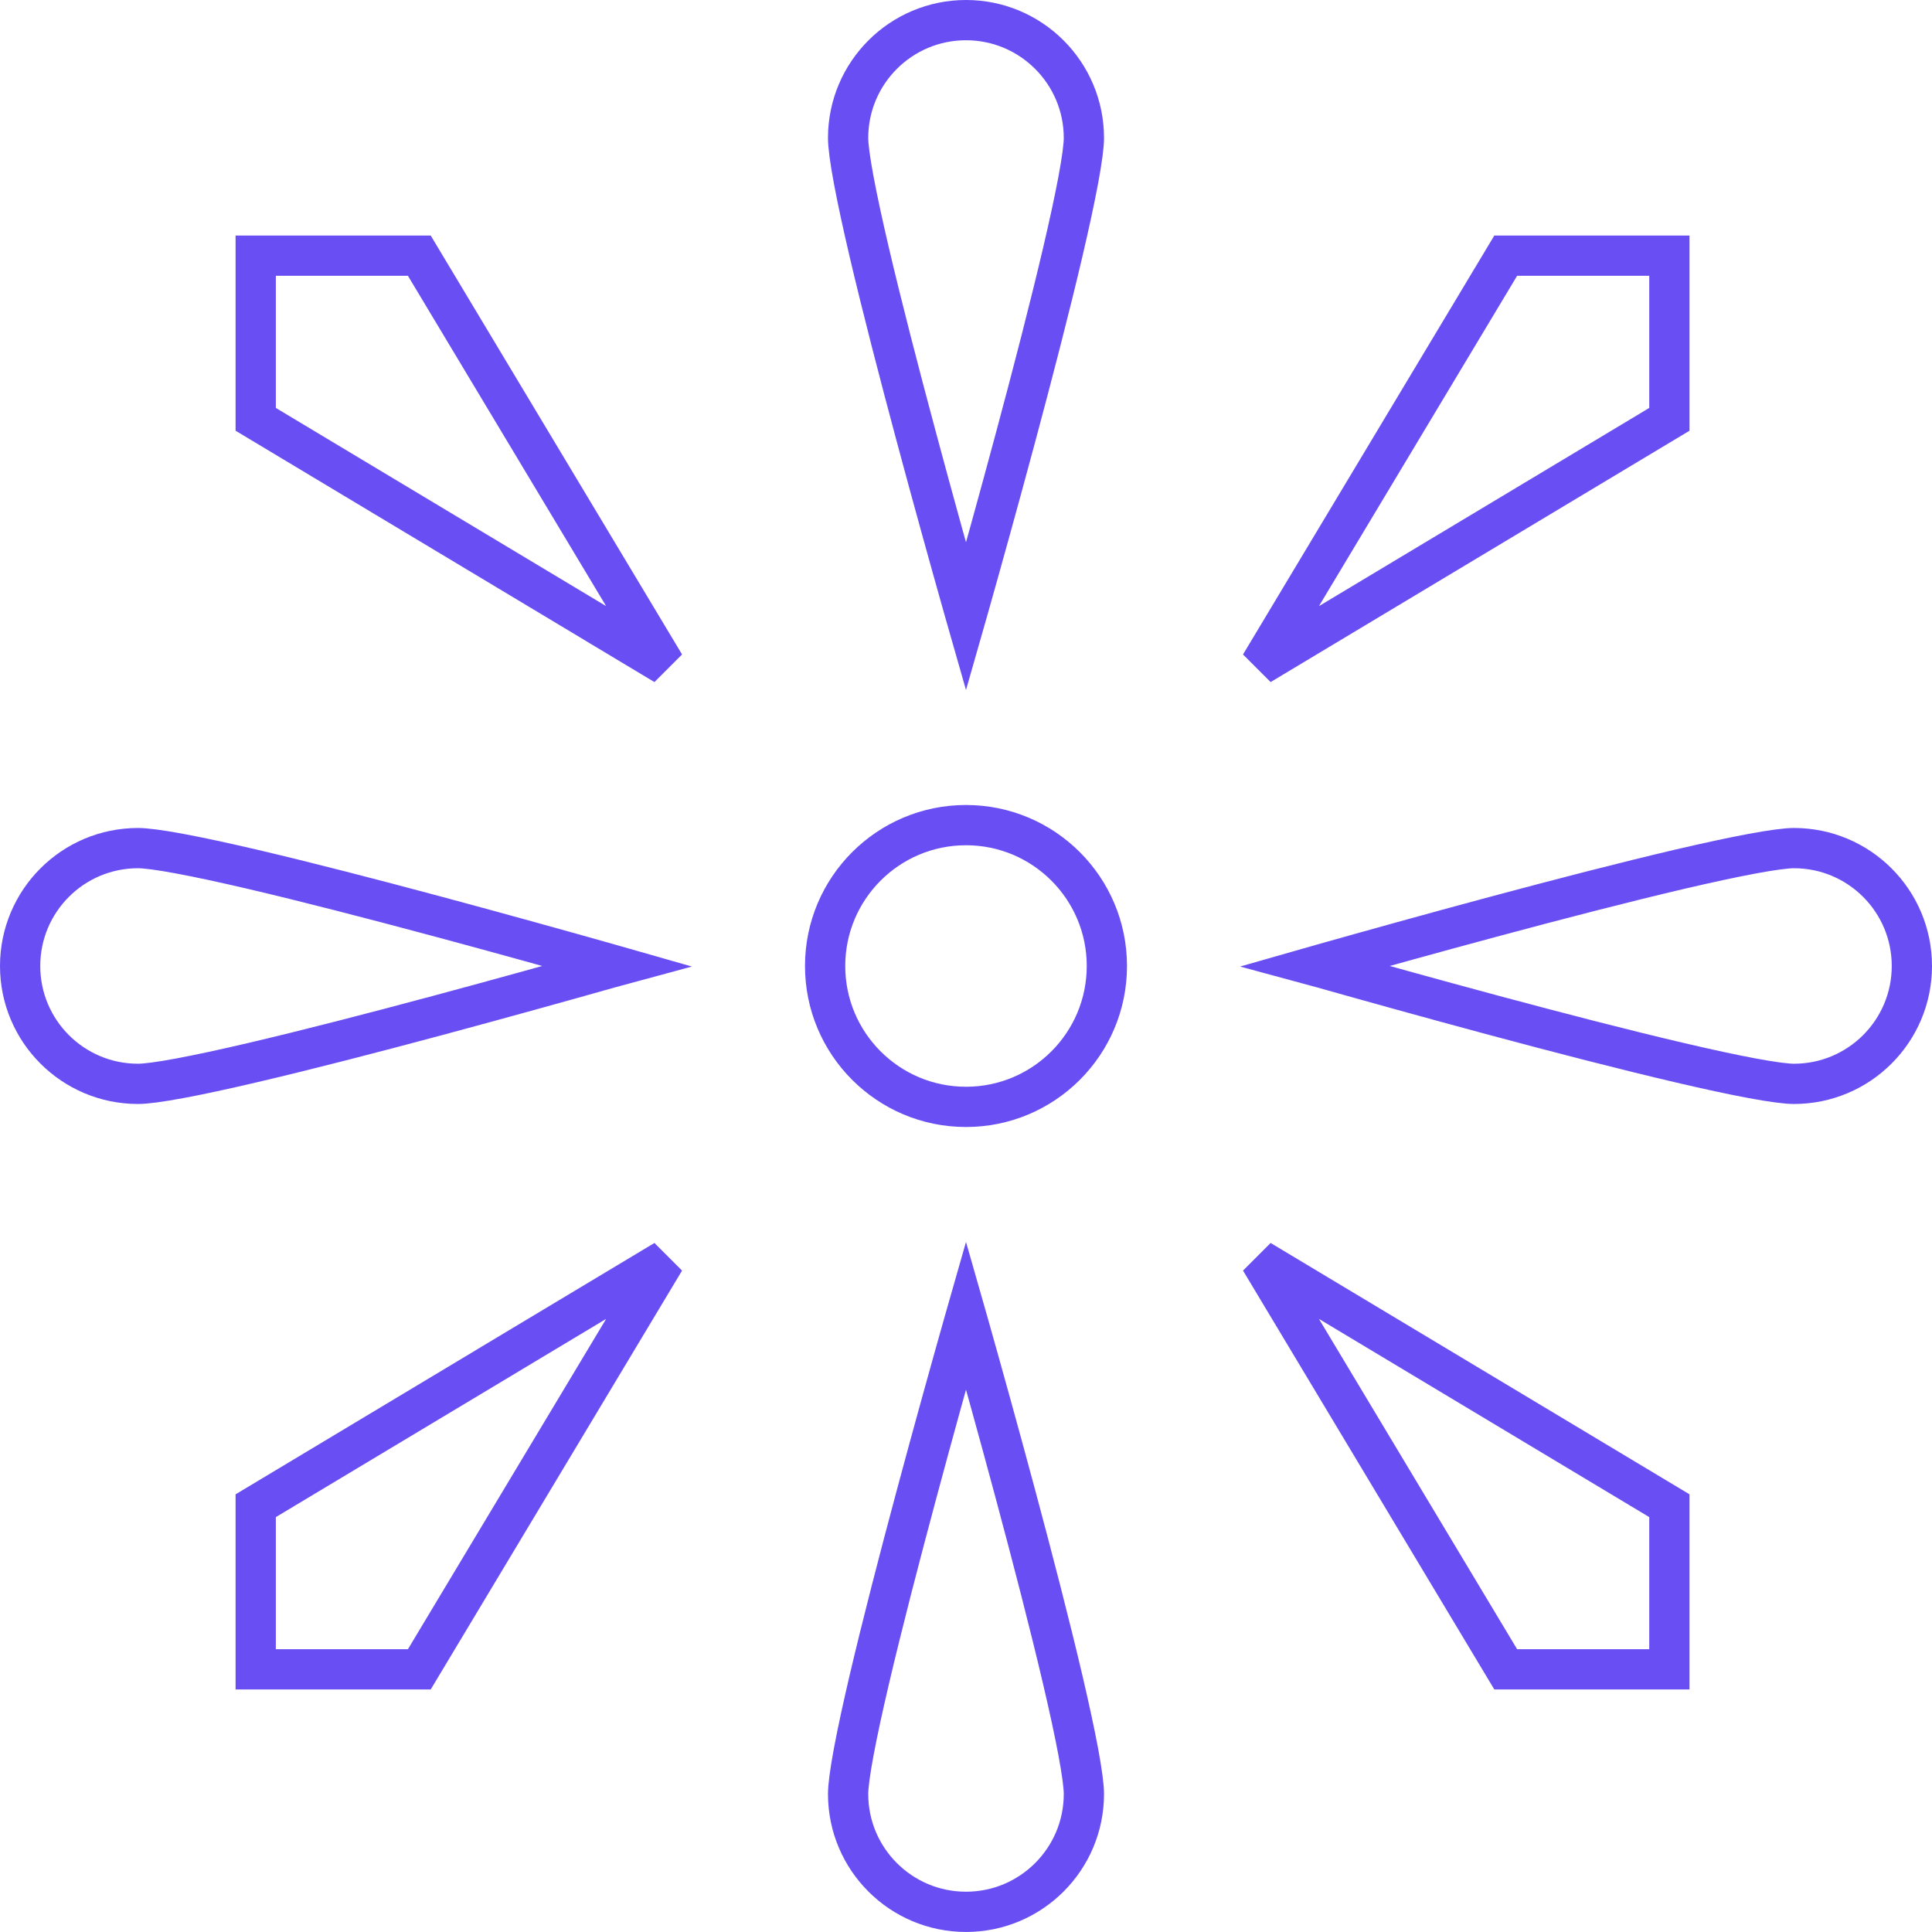
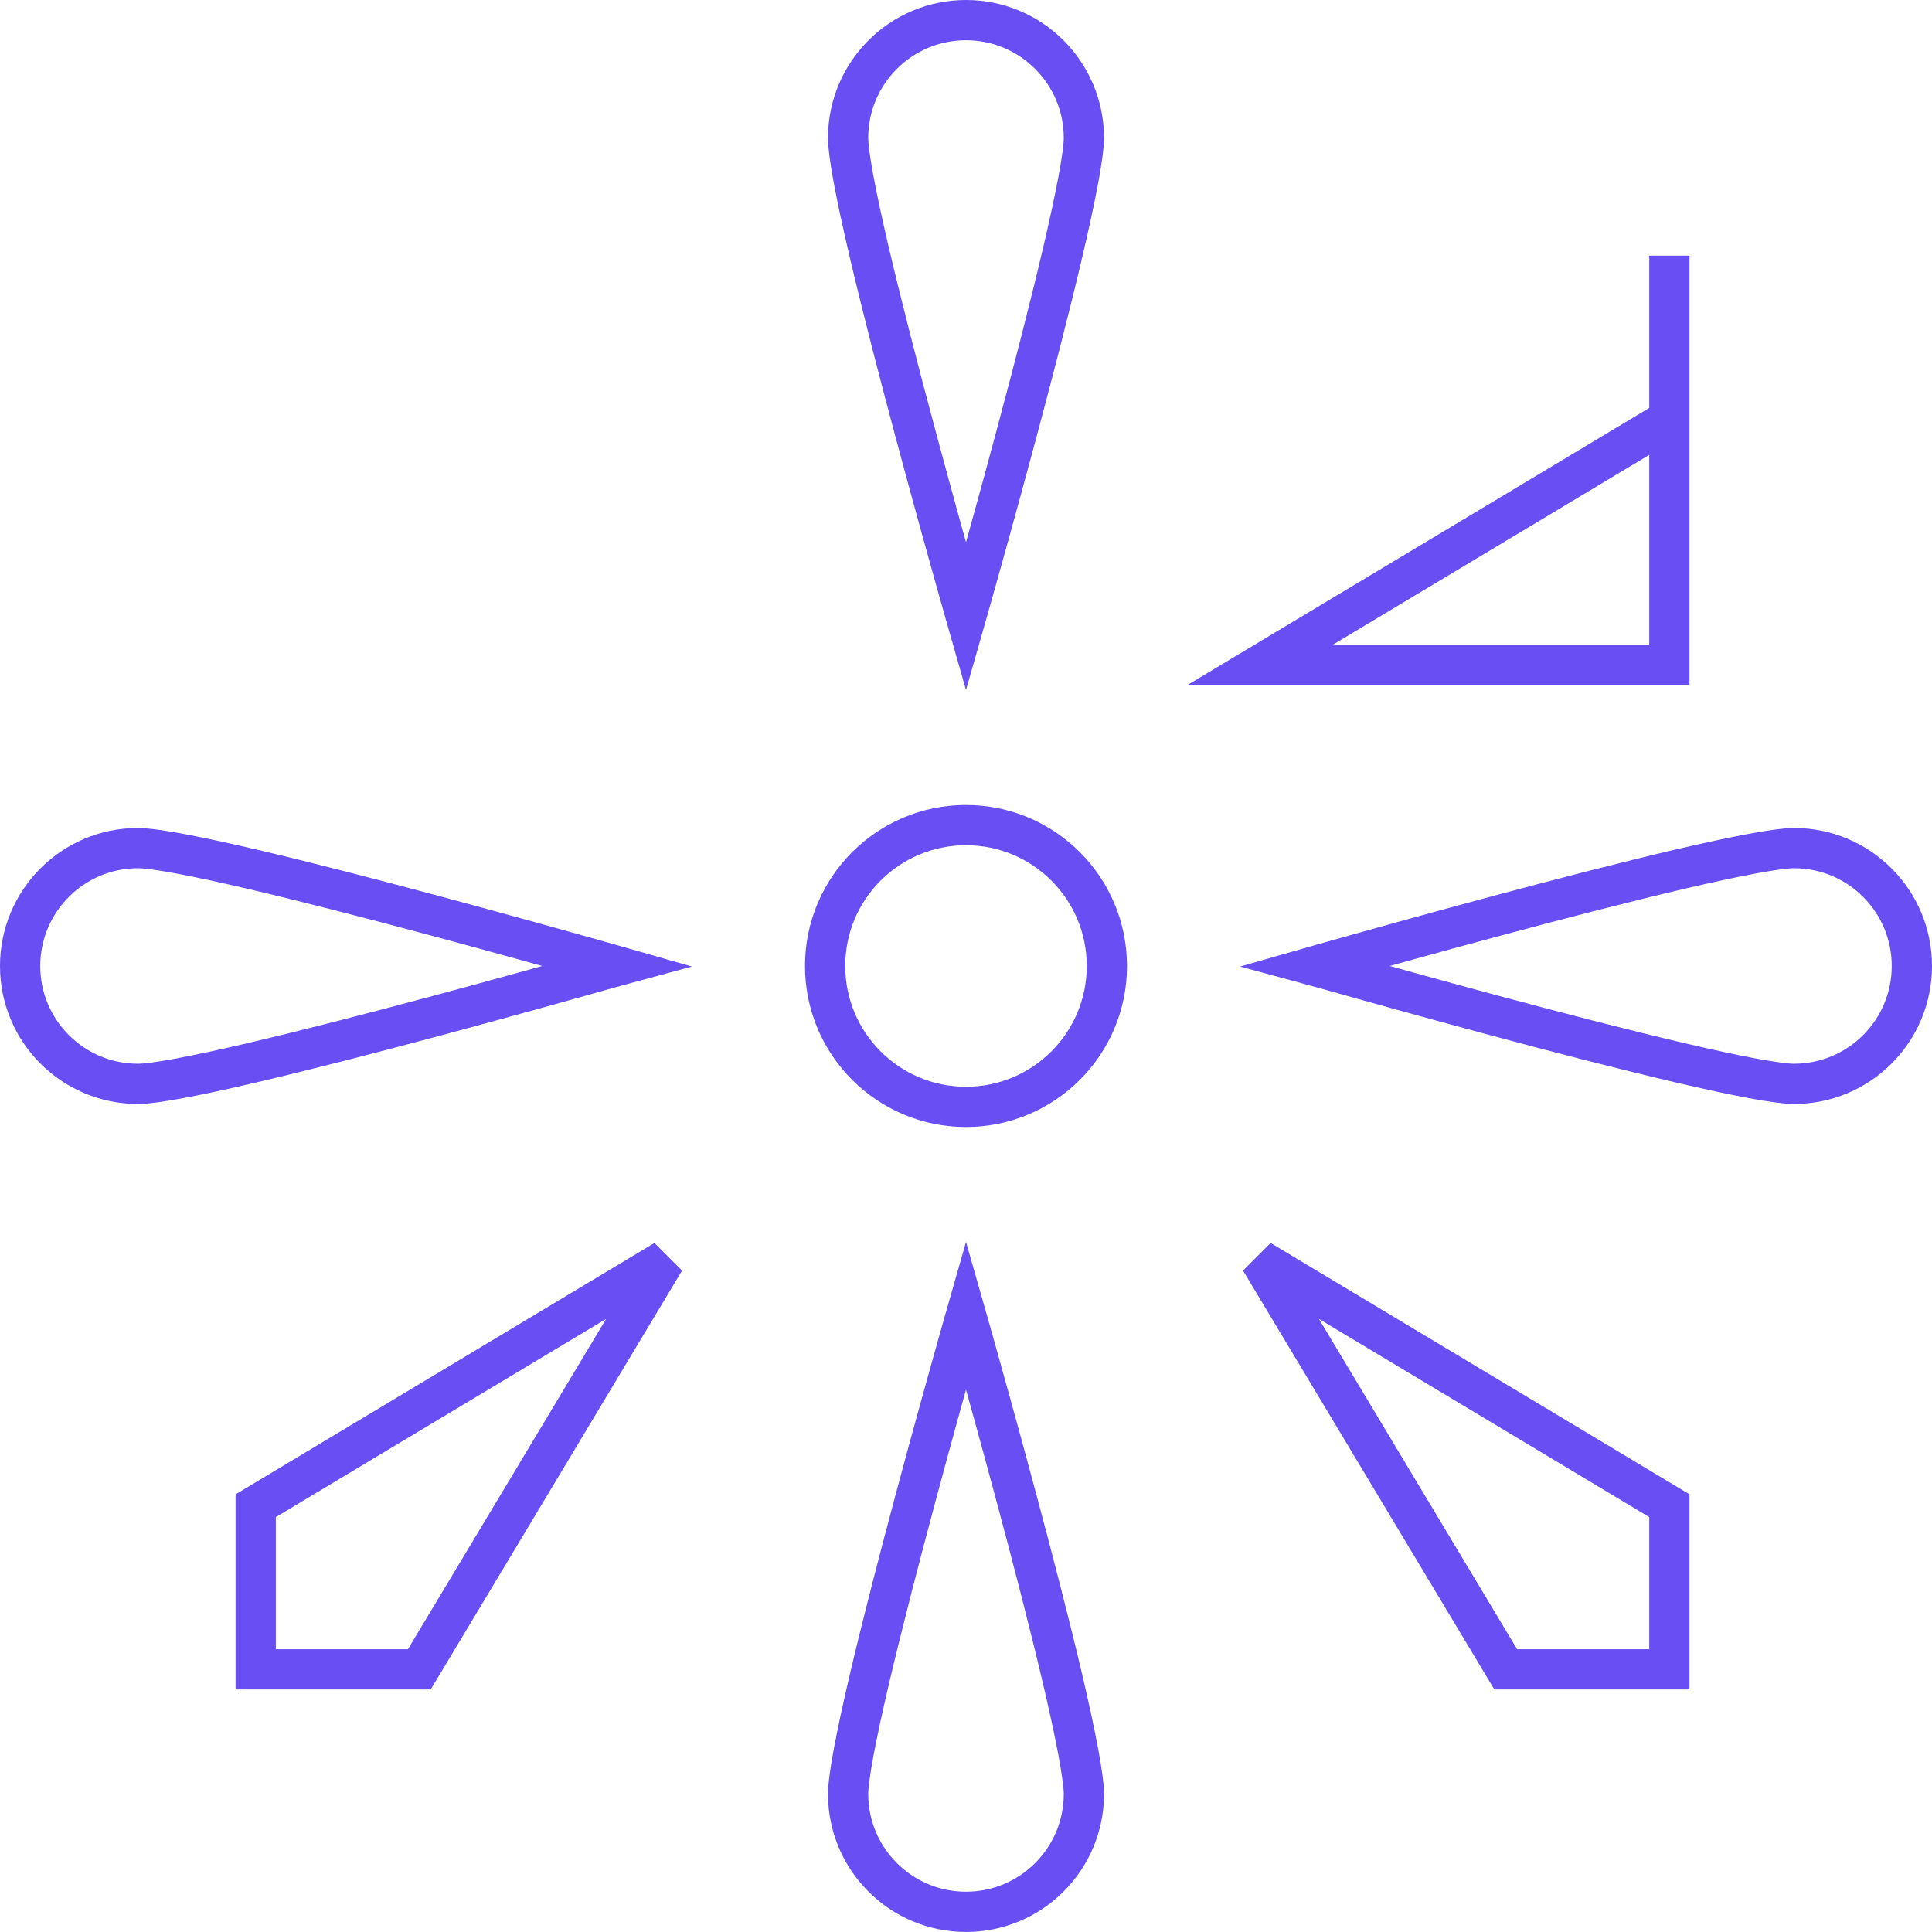
<svg xmlns="http://www.w3.org/2000/svg" width="48" height="48" viewBox="0 0 48 48" fill="none">
  <circle cx="24" cy="24" r="3.5" stroke="#694EF3" />
  <path d="M26.929 3.428C26.929 3.614 26.884 3.964 26.79 4.47C26.698 4.963 26.566 5.572 26.406 6.256C26.086 7.623 25.659 9.272 25.231 10.866C24.804 12.459 24.376 13.993 24.055 15.13C24.036 15.195 24.018 15.26 24 15.323C23.982 15.26 23.964 15.195 23.945 15.13C23.624 13.993 23.196 12.459 22.769 10.866C22.341 9.272 21.914 7.623 21.594 6.256C21.434 5.572 21.302 4.963 21.21 4.47C21.116 3.964 21.071 3.614 21.071 3.428C21.071 1.811 22.383 0.5 24 0.5C25.617 0.5 26.929 1.811 26.929 3.428Z" stroke="#694EF3" />
-   <path d="M41.475 6.352L41.475 10.418L31.311 16.517L37.409 6.352H41.475Z" stroke="#694EF3" />
+   <path d="M41.475 6.352L41.475 10.418L31.311 16.517H41.475Z" stroke="#694EF3" />
  <path d="M41.475 41.474L41.475 37.409L31.311 31.31L37.409 41.474H41.475Z" stroke="#694EF3" />
-   <path d="M6.353 6.352L6.353 10.418L16.517 16.517L10.418 6.352H6.353Z" stroke="#694EF3" />
  <path d="M6.353 41.474L6.353 37.409L16.517 31.31L10.418 41.474H6.353Z" stroke="#694EF3" />
  <path d="M3.429 21.071C3.614 21.071 3.965 21.116 4.47 21.21C4.964 21.302 5.573 21.434 6.256 21.593C7.623 21.913 9.272 22.34 10.866 22.768C12.459 23.196 13.994 23.624 15.13 23.945C15.196 23.963 15.26 23.982 15.323 24C15.26 24.017 15.196 24.035 15.13 24.054C13.994 24.375 12.459 24.803 10.866 25.231C9.272 25.659 7.623 26.086 6.256 26.405C5.573 26.565 4.964 26.697 4.47 26.789C3.965 26.883 3.614 26.928 3.429 26.928C1.811 26.928 0.5 25.617 0.5 24C0.5 22.382 1.811 21.071 3.429 21.071Z" stroke="#694EF3" />
  <path d="M21.071 44.571C21.071 44.386 21.116 44.035 21.21 43.529C21.302 43.035 21.434 42.427 21.594 41.743C21.914 40.376 22.341 38.727 22.769 37.133C23.196 35.54 23.624 34.006 23.945 32.869C23.964 32.803 23.982 32.739 24 32.676C24.018 32.739 24.036 32.803 24.055 32.869C24.376 34.006 24.804 35.54 25.231 37.133C25.659 38.727 26.086 40.376 26.406 41.743C26.566 42.427 26.698 43.035 26.79 43.529C26.884 44.035 26.929 44.386 26.929 44.571C26.929 46.188 25.617 47.499 24 47.499C22.383 47.499 21.071 46.188 21.071 44.571Z" stroke="#694EF3" />
  <path d="M44.571 26.928C44.386 26.928 44.035 26.883 43.53 26.789C43.036 26.697 42.427 26.565 41.744 26.405C40.377 26.086 38.728 25.659 37.134 25.231C35.541 24.803 34.006 24.375 32.87 24.054C32.804 24.035 32.74 24.017 32.677 24C32.74 23.982 32.804 23.963 32.87 23.945C34.006 23.624 35.541 23.196 37.134 22.768C38.728 22.34 40.377 21.913 41.744 21.593C42.427 21.434 43.036 21.302 43.53 21.21C44.035 21.116 44.386 21.071 44.571 21.071C46.189 21.071 47.5 22.382 47.5 24C47.5 25.617 46.189 26.928 44.571 26.928Z" stroke="#694EF3" />
</svg>